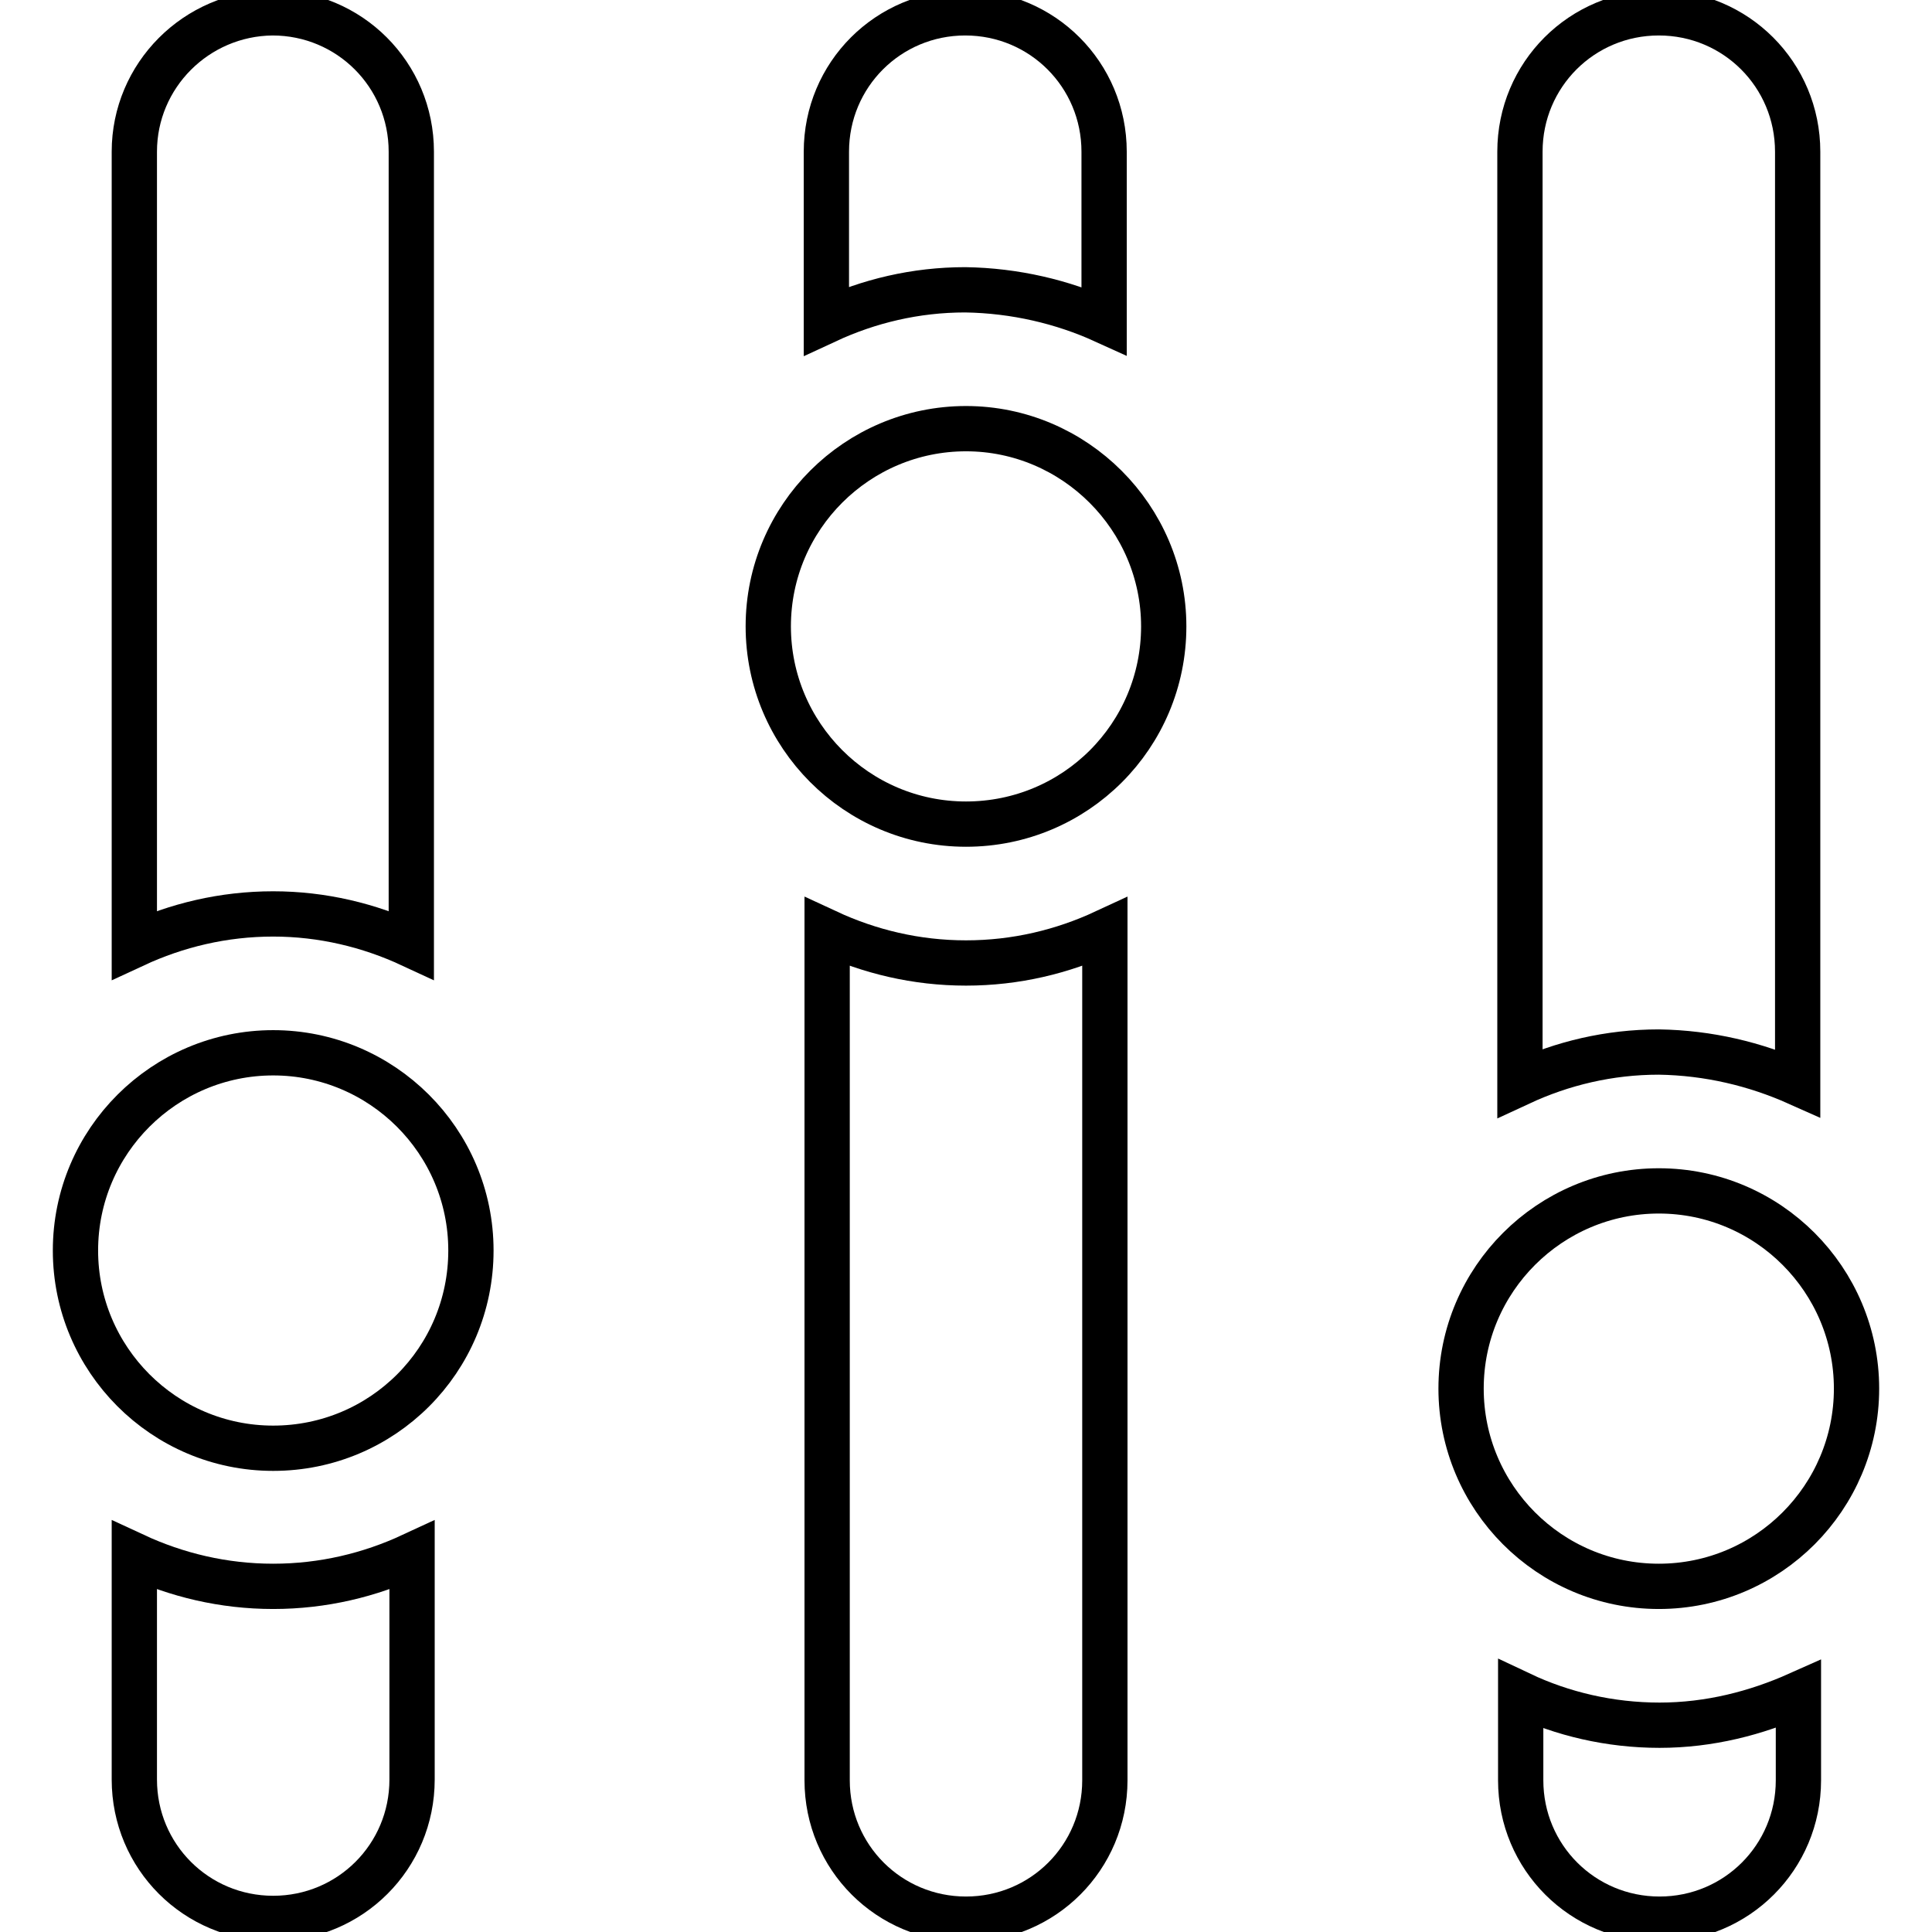
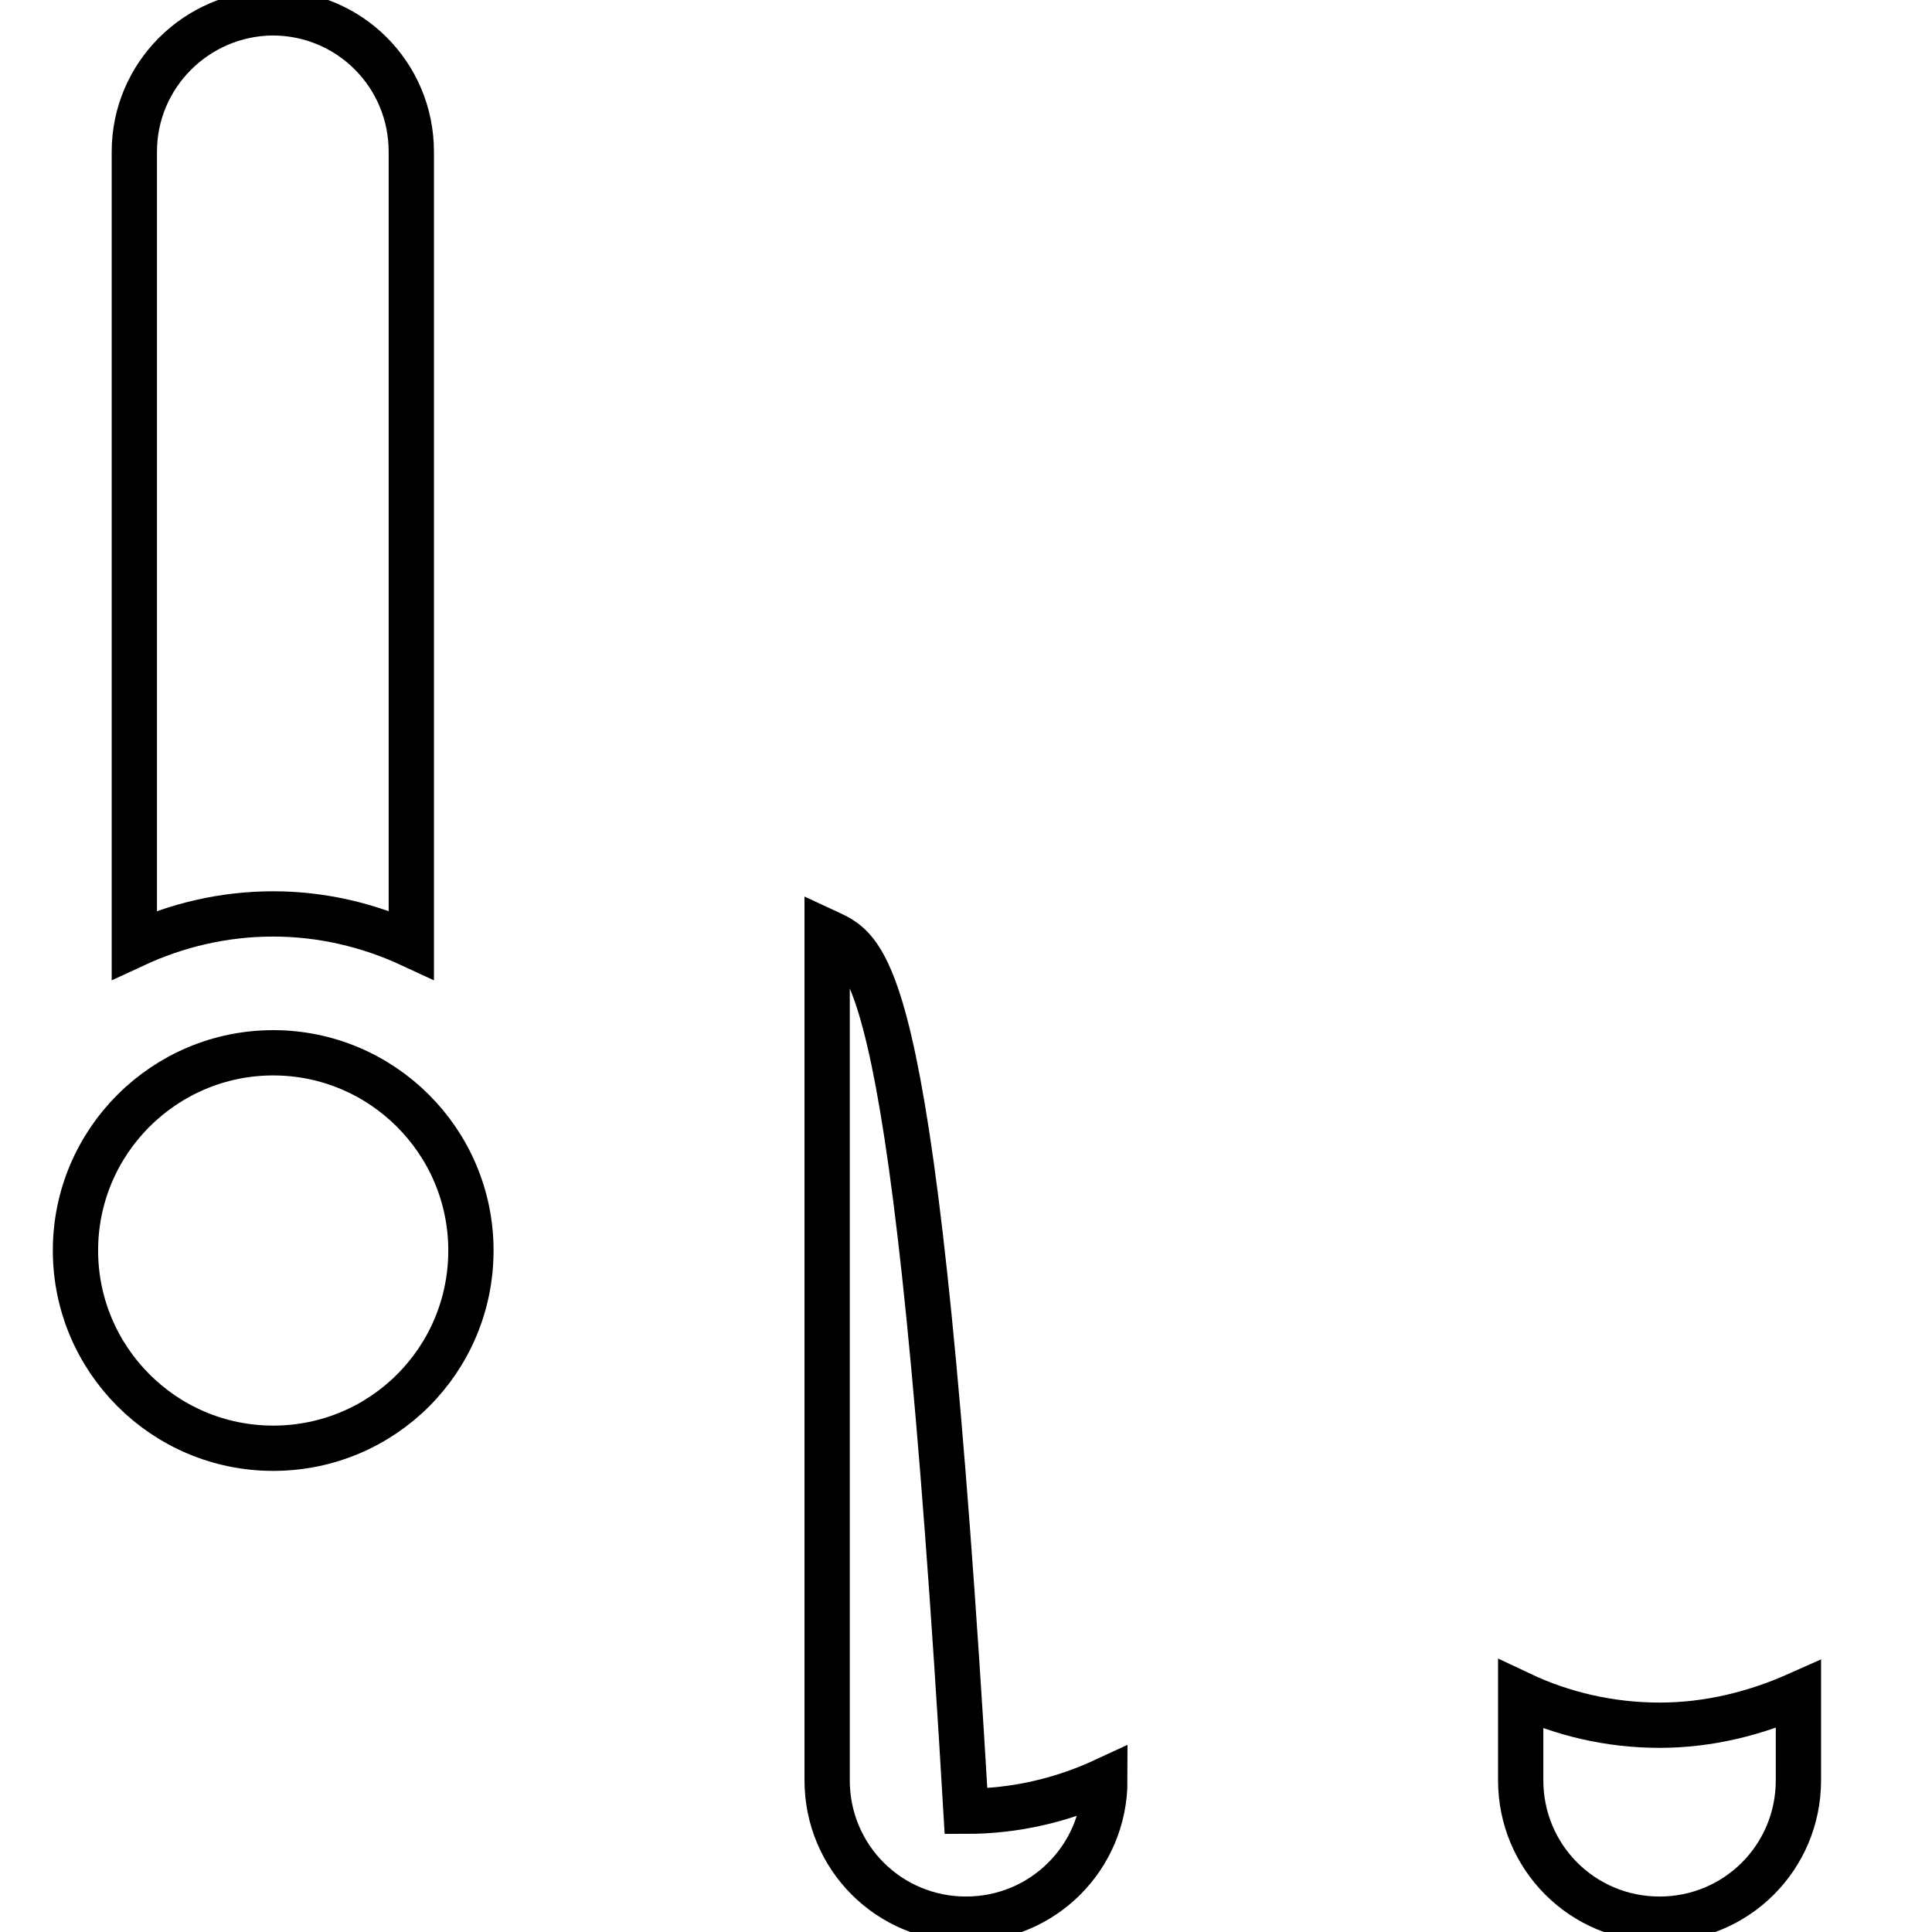
<svg xmlns="http://www.w3.org/2000/svg" version="1.1" x="0px" y="0px" viewBox="0 0 256 256" enable-background="new 0 0 256 256" xml:space="preserve">
  <g>
    <g>
      <g>
        <g id="Icons_43_">
          <g>
-             <path stroke-width="6" fill-opacity="0" stroke="#000000" d="M146.3,42.5V20.1c0-10.2-8.2-18.4-18.4-18.4c-10.2,0-18.4,8.2-18.4,18.4v22.4c5.6-2.6,11.8-4.1,18.4-4.1C134.5,38.5,140.8,40,146.3,42.5z" />
-             <path stroke-width="6" fill-opacity="0" stroke="#000000" d="M109.6,123.5v112.4c0,10.2,8.2,18.4,18.4,18.4c10.2,0,18.4-8.2,18.4-18.4V123.5c-5.6,2.6-11.8,4.1-18.4,4.1C121.4,127.6,115.2,126.1,109.6,123.5z" />
-             <path stroke-width="6" fill-opacity="0" stroke="#000000" d="M128,56.8c-14.4,0-26.2,11.7-26.2,26.2c0,14.4,11.7,26.2,26.2,26.2c14.5,0,26.2-11.7,26.2-26.2C154.2,68.6,142.4,56.8,128,56.8z" />
+             <path stroke-width="6" fill-opacity="0" stroke="#000000" d="M109.6,123.5v112.4c0,10.2,8.2,18.4,18.4,18.4c10.2,0,18.4-8.2,18.4-18.4c-5.6,2.6-11.8,4.1-18.4,4.1C121.4,127.6,115.2,126.1,109.6,123.5z" />
            <path stroke-width="6" fill-opacity="0" stroke="#000000" d="M201.5,224.5v11.4c0,10.2,8.2,18.4,18.4,18.4s18.4-8.2,18.4-18.4v-11.4c-5.6,2.5-11.8,4.1-18.4,4.1C213.3,228.6,207,227.1,201.5,224.5z" />
-             <path stroke-width="6" fill-opacity="0" stroke="#000000" d="M238.2,143.5V20.1c0-10.2-8.2-18.4-18.4-18.4s-18.4,8.2-18.4,18.4v123.4c5.6-2.6,11.8-4.1,18.4-4.1C226.4,139.5,232.6,141,238.2,143.5z" />
-             <path stroke-width="6" fill-opacity="0" stroke="#000000" d="M219.8,157.8c-14.4,0-26.2,11.7-26.2,26.2c0,14.4,11.7,26.2,26.2,26.2c14.5,0,26.2-11.8,26.2-26.2C246,169.6,234.3,157.8,219.8,157.8z" />
-             <path stroke-width="6" fill-opacity="0" stroke="#000000" d="M17.8,206.1v29.7c0,10.2,8.2,18.4,18.4,18.4c10.2,0,18.4-8.2,18.4-18.4v-29.7c-5.6,2.6-11.8,4.1-18.4,4.1C29.6,210.2,23.4,208.7,17.8,206.1z" />
            <path stroke-width="6" fill-opacity="0" stroke="#000000" d="M54.5,125.2V20.1c0-10.2-8.2-18.4-18.4-18.4C26,1.8,17.8,10,17.8,20.1v105.1c5.6-2.6,11.8-4.1,18.4-4.1C42.7,121.1,48.9,122.6,54.5,125.2z" />
            <path stroke-width="6" fill-opacity="0" stroke="#000000" d="M36.2,139.5c-14.4,0-26.2,11.7-26.2,26.2c0,14.4,11.7,26.2,26.2,26.2c14.5,0,26.2-11.7,26.2-26.2C62.4,151.2,50.6,139.5,36.2,139.5z" />
          </g>
        </g>
      </g>
      <g />
      <g />
      <g />
      <g />
      <g />
      <g />
      <g />
      <g />
      <g />
      <g />
      <g />
      <g />
      <g />
      <g />
      <g />
    </g>
  </g>
</svg>